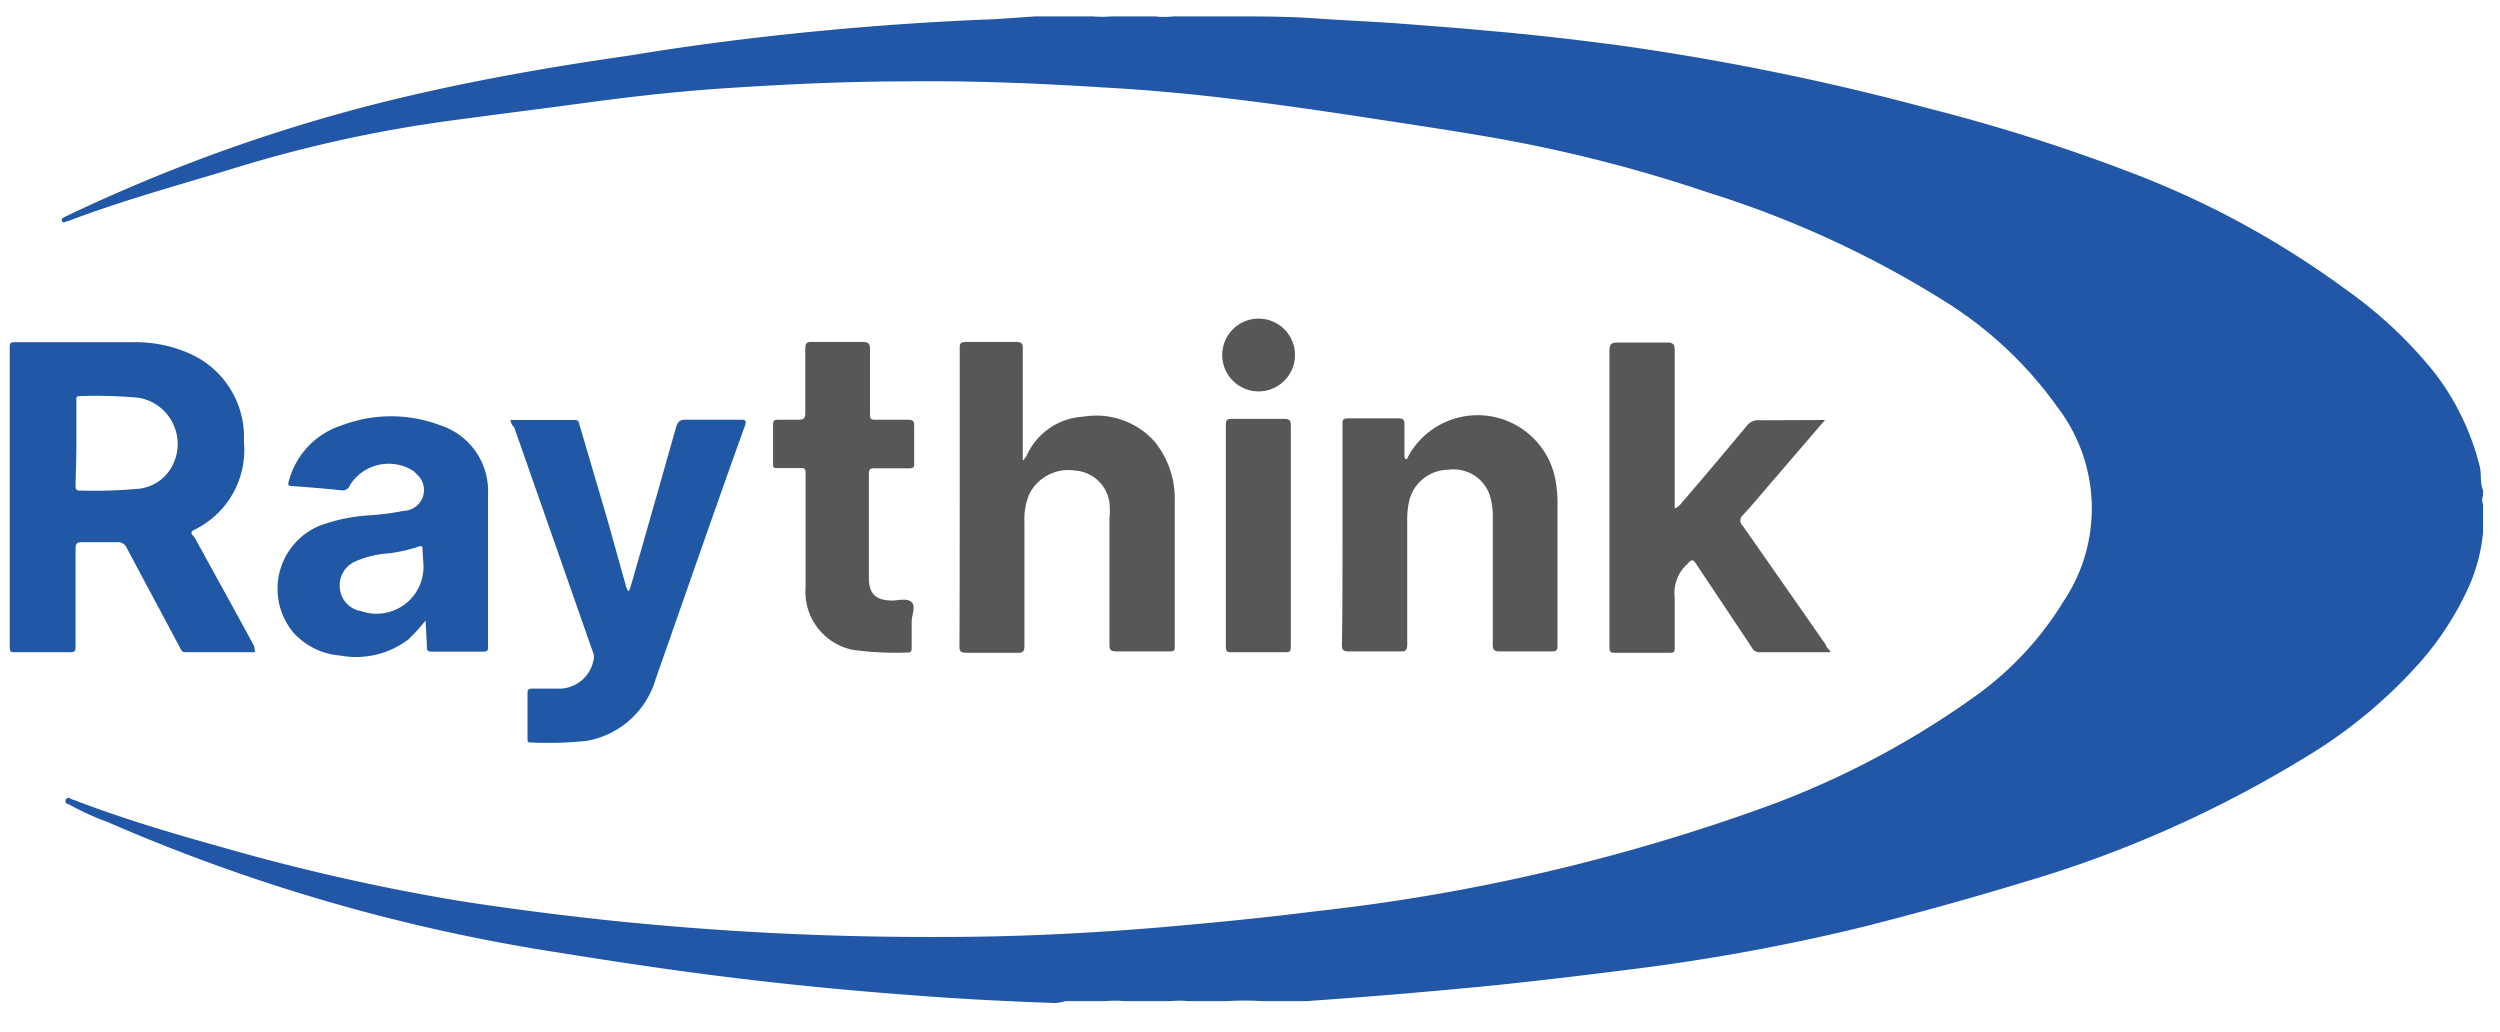
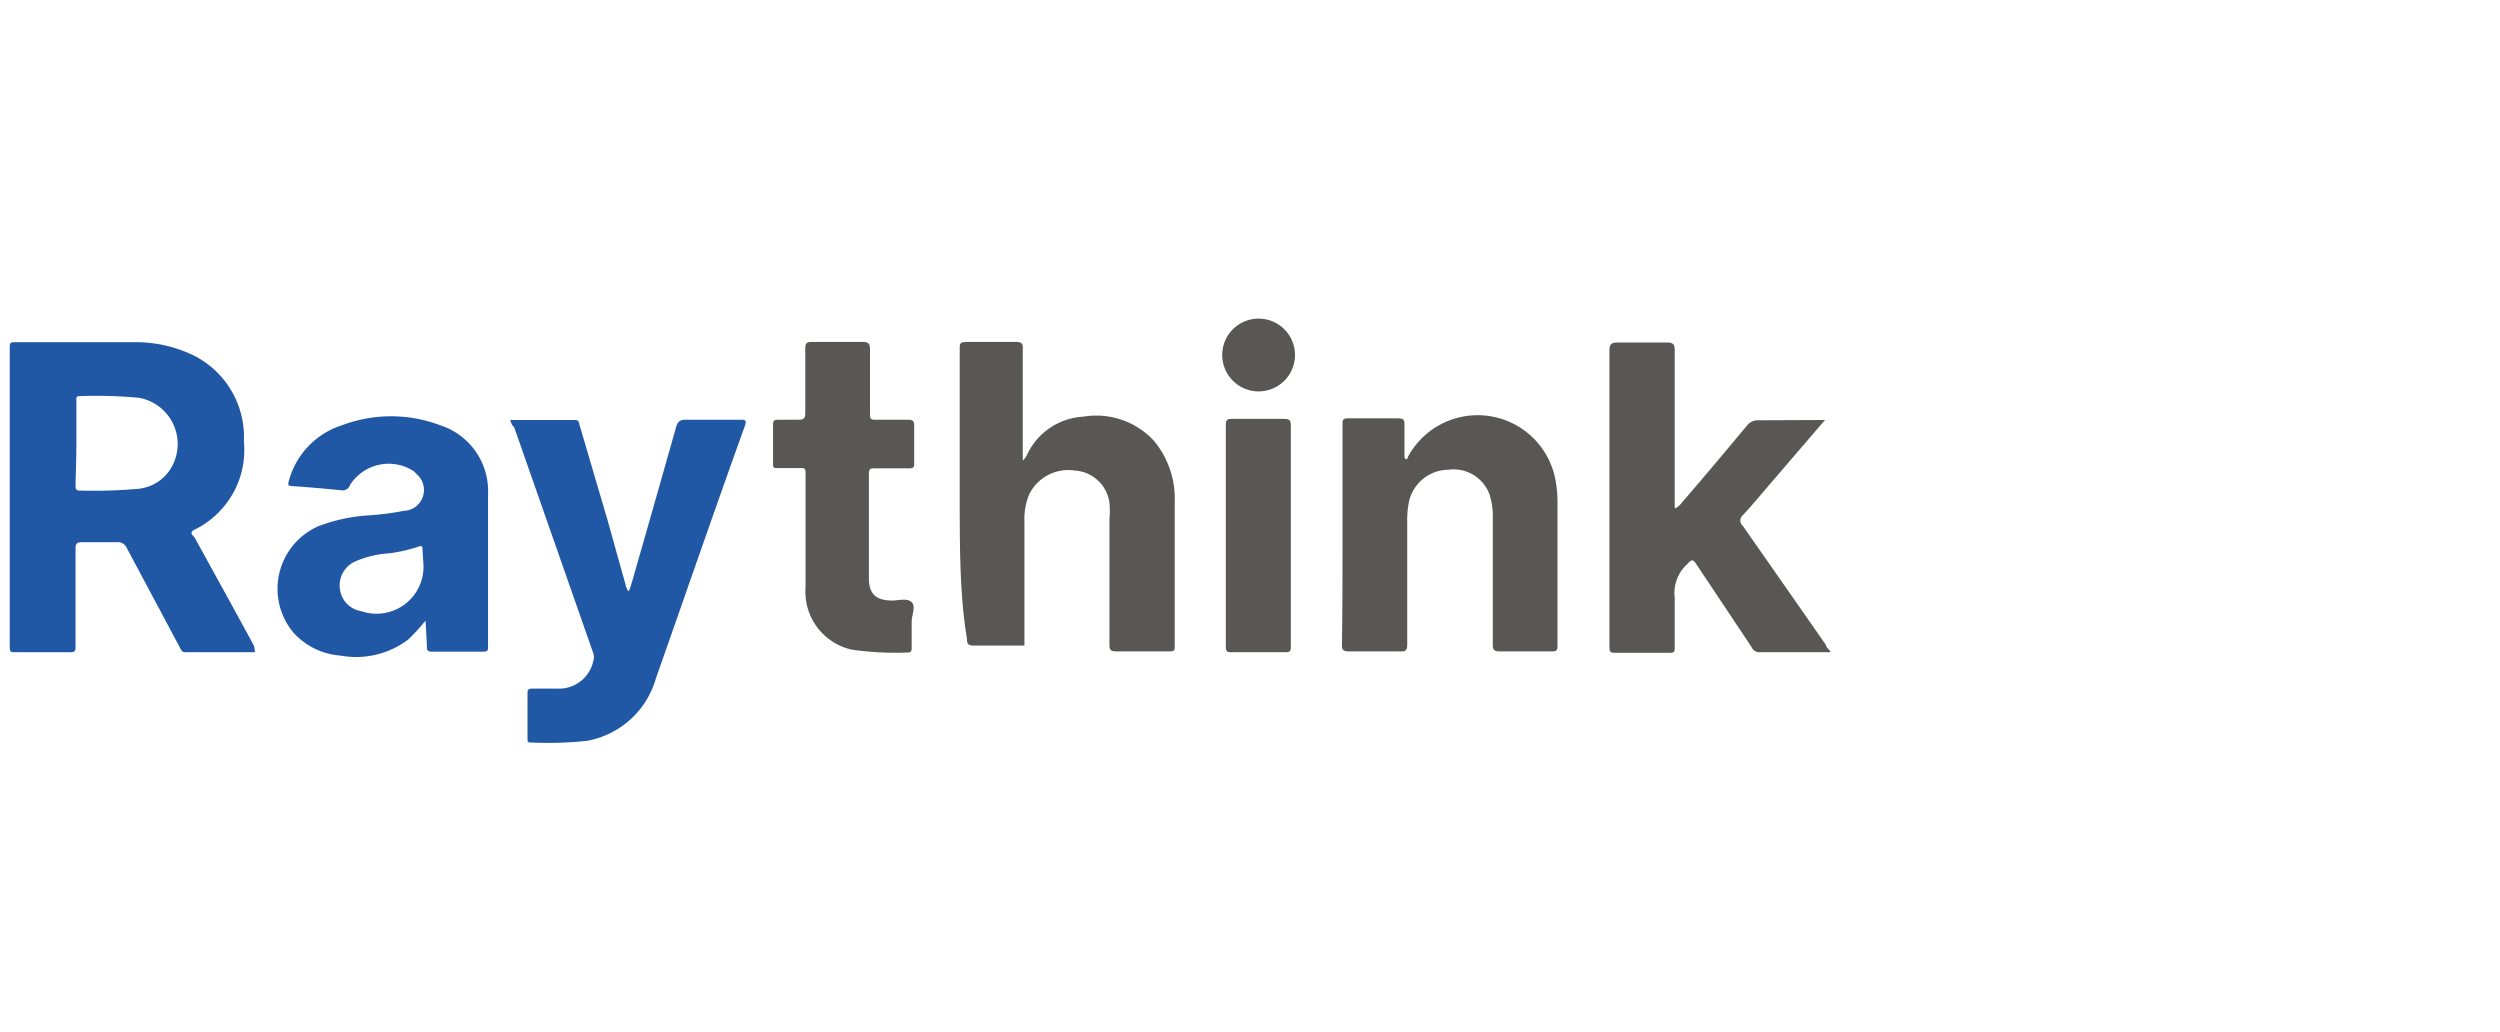
<svg xmlns="http://www.w3.org/2000/svg" id="图层_1" data-name="图层 1" viewBox="0 0 90 37.15">
  <defs>
    <style>.cls-1{fill:#2157a6;}.cls-2{fill:#595656;}.cls-3{fill:#2158a6;}</style>
  </defs>
-   <path class="cls-1" d="M38,36.11c-1.66-.06-3.31-.14-5-.27-1.89-.14-3.78-.31-5.67-.53-2.38-.27-4.75-.62-7.11-1A65.67,65.67,0,0,1,3.89,29.6,9.62,9.62,0,0,1,2.56,29c-.07-.05-.26-.06-.19-.21s.19,0,.27,0c1.74.67,3.52,1.2,5.32,1.7a76.19,76.19,0,0,0,8.56,1.94c1.72.27,3.45.49,5.18.68a111.11,111.11,0,0,0,12.24.62c2.65,0,5.3-.13,8-.36,1.83-.16,3.65-.34,5.47-.57A70,70,0,0,0,63.69,29a31.46,31.46,0,0,0,7.38-3.91,11.68,11.68,0,0,0,3.21-3.43,6,6,0,0,0-.21-7A14.17,14.17,0,0,0,70,10.84a36.4,36.4,0,0,0-8.48-3.9A52.57,52.57,0,0,0,54,5c-1.63-.29-3.27-.53-4.9-.78s-3.3-.49-5-.69c-1.45-.17-2.9-.3-4.35-.38C37.39,3,35,2.9,32.63,2.93c-2.14,0-4.28.1-6.42.24-1.72.11-3.42.3-5.12.53s-3.31.43-5,.66A48.31,48.31,0,0,0,8.45,6.05c-2,.61-4,1.15-6,1.91-.08,0-.17.1-.22,0s.09-.14.16-.18A60.34,60.34,0,0,1,14.73,3.45C17.35,2.84,20,2.38,22.66,2c2.29-.38,4.59-.67,6.9-.89,2.09-.2,4.17-.34,6.27-.42L37.26.59c.08,0,.17,0,.25,0h1.81a4.1,4.1,0,0,0,.7,0h1.56a3,3,0,0,0,.67,0h2.09c1,0,2,0,3,.07s1.88.11,2.82.17c1.15.09,2.29.17,3.43.28,1.54.13,3.08.31,4.61.51A92.16,92.16,0,0,1,69.38,3.89,65.28,65.28,0,0,1,77.2,6.4a32.5,32.5,0,0,1,7.22,4,15.65,15.65,0,0,1,3.21,3,9.13,9.13,0,0,1,1.64,3.39c.07.28,0,.58.12.86v.2a.42.42,0,0,0,0,.31v1a6.22,6.22,0,0,1-.53,2,10.92,10.92,0,0,1-1.71,2.65,17.67,17.67,0,0,1-4.27,3.52,42,42,0,0,1-10,4.42c-1.9.58-3.82,1.11-5.74,1.6a73.41,73.41,0,0,1-8.45,1.55c-1.49.19-3,.37-4.49.53-1.14.12-2.28.22-3.42.32s-2.48.2-3.73.29c-.54,0-1.08,0-1.63,0a10.28,10.28,0,0,0-1.24,0h-.15c-.09,0-.19,0-.28,0h-1a3,3,0,0,0-.6,0H40.48a3.65,3.65,0,0,0-.66,0H38.36A2.08,2.08,0,0,1,38,36.11Z" />
-   <path class="cls-2" d="M34.55,17.9c0-1.78,0-3.56,0-5.33,0-.19,0-.26.25-.26.59,0,1.19,0,1.78,0,.21,0,.25.07.24.26v3.79c0,.07,0,.18,0,.21s.11-.11.14-.17A2.38,2.38,0,0,1,39,15a2.82,2.82,0,0,1,2.56.89,3.26,3.26,0,0,1,.73,2.19c0,1.72,0,3.45,0,5.17,0,.16,0,.2-.2.2-.64,0-1.28,0-1.91,0-.22,0-.24-.08-.24-.26V18.67a2.73,2.73,0,0,0,0-.57,1.34,1.34,0,0,0-1.24-1.16,1.57,1.57,0,0,0-1.65.86,2.33,2.33,0,0,0-.17,1q0,2.22,0,4.44c0,.22-.06.27-.27.26q-.91,0-1.83,0c-.21,0-.24-.07-.24-.25C34.55,21.45,34.55,19.67,34.55,17.9Z" />
+   <path class="cls-2" d="M34.55,17.9c0-1.78,0-3.56,0-5.33,0-.19,0-.26.25-.26.59,0,1.19,0,1.78,0,.21,0,.25.07.24.26v3.79c0,.07,0,.18,0,.21s.11-.11.14-.17A2.38,2.38,0,0,1,39,15a2.82,2.82,0,0,1,2.56.89,3.26,3.26,0,0,1,.73,2.19c0,1.72,0,3.45,0,5.17,0,.16,0,.2-.2.2-.64,0-1.28,0-1.91,0-.22,0-.24-.08-.24-.26V18.67a2.73,2.73,0,0,0,0-.57,1.34,1.34,0,0,0-1.24-1.16,1.57,1.57,0,0,0-1.65.86,2.33,2.33,0,0,0-.17,1q0,2.22,0,4.44q-.91,0-1.83,0c-.21,0-.24-.07-.24-.25C34.55,21.45,34.55,19.67,34.55,17.9Z" />
  <path class="cls-2" d="M65.7,15.12l-1.77,2.06c-.4.46-.78.93-1.19,1.37a.25.25,0,0,0,0,.38c1,1.43,2,2.86,3,4.3,0,.07.09.14.14.2s-.07.05-.11.05c-.81,0-1.61,0-2.41,0a.3.3,0,0,1-.3-.18l-2-3c-.11-.17-.16-.17-.31,0a1.4,1.4,0,0,0-.46,1.22c0,.59,0,1.18,0,1.76,0,.18,0,.23-.22.22q-.94,0-1.89,0c-.19,0-.24,0-.24-.23,0-1.62,0-3.24,0-4.86,0-1.92,0-3.85,0-5.78,0-.25.07-.3.31-.3.59,0,1.17,0,1.76,0,.24,0,.28.08.28.3,0,1.81,0,3.62,0,5.43,0,.08,0,.19,0,.23s.16-.07.21-.14c.81-.94,1.61-1.89,2.4-2.84a.48.48,0,0,1,.38-.18Z" />
  <path class="cls-3" d="M18.37,15.12H20.7c.15,0,.14.11.17.2l1,3.4c.22.78.43,1.55.65,2.32,0,.07.05.14.08.22s.1-.13.12-.2q.81-2.82,1.61-5.65c.06-.22.14-.31.38-.3.65,0,1.29,0,1.94,0,.16,0,.24,0,.17.21-1.08,3-2.14,6.07-3.21,9.11a3.16,3.16,0,0,1-2.48,2.24,13.1,13.1,0,0,1-2,.06c-.1,0-.14,0-.14-.13,0-.55,0-1.11,0-1.66,0-.13.07-.15.18-.15h.9a1.26,1.26,0,0,0,1.29-1,.41.41,0,0,0,0-.27l-2.85-8.14C18.42,15.3,18.4,15.22,18.37,15.12Z" />
  <path class="cls-2" d="M48.33,19.3c0-1.32,0-2.63,0-4,0-.19,0-.24.24-.24.59,0,1.17,0,1.76,0,.19,0,.24.06.23.24,0,.36,0,.72,0,1.08,0,.05,0,.13.05.15s.07-.06.09-.11a2.85,2.85,0,0,1,5.32,1,4.4,4.4,0,0,1,.05.73c0,1.68,0,3.37,0,5.05,0,.19,0,.26-.24.25-.62,0-1.23,0-1.84,0-.22,0-.25-.07-.25-.26,0-1.51,0-3,0-4.53a2.62,2.62,0,0,0-.11-.84,1.38,1.38,0,0,0-1.49-.91,1.47,1.47,0,0,0-1.41,1.12,3.18,3.18,0,0,0-.07.75c0,1.48,0,3,0,4.42,0,.21-.06.26-.25.25q-.93,0-1.86,0c-.19,0-.24-.05-.24-.24C48.33,21.93,48.33,20.61,48.33,19.3Z" />
  <path class="cls-2" d="M29,19.2V17.07c0-.17,0-.23-.2-.22H28c-.14,0-.18,0-.17-.17V15.28c0-.14.05-.17.17-.17s.49,0,.73,0,.26-.07.26-.27c0-.76,0-1.52,0-2.29,0-.2.06-.25.25-.24.6,0,1.21,0,1.81,0,.23,0,.27.07.27.28,0,.76,0,1.52,0,2.29,0,.19,0,.24.24.23.38,0,.75,0,1.13,0,.18,0,.23.06.22.23,0,.44,0,.87,0,1.31,0,.17,0,.21-.22.21H31.5c-.15,0-.22,0-.22.21,0,1.25,0,2.49,0,3.74,0,.57.25.8.82.81.24,0,.56-.1.72.06s0,.46,0,.7v.93c0,.1,0,.18-.14.18a11,11,0,0,1-2-.1A2.13,2.13,0,0,1,29,21.16Z" />
  <path class="cls-2" d="M46.47,19.3c0,1.31,0,2.63,0,3.94,0,.19,0,.25-.24.24-.62,0-1.25,0-1.88,0-.15,0-.22,0-.22-.2,0-2.66,0-5.31,0-8,0-.18.07-.2.22-.2.63,0,1.26,0,1.89,0,.2,0,.23.07.23.25C46.47,16.67,46.47,18,46.47,19.3Z" />
  <path class="cls-2" d="M46.62,12.78a1.31,1.31,0,0,1-2.62,0,1.31,1.31,0,1,1,2.62,0Z" />
  <path class="cls-3" d="M9.18,23.48H6.68c-.14,0-.16-.09-.21-.18l-1.9-3.56a.35.35,0,0,0-.37-.22q-.63,0-1.26,0c-.18,0-.22.06-.22.23,0,1.16,0,2.33,0,3.49,0,.18,0,.25-.23.24-.64,0-1.29,0-1.94,0-.16,0-.2,0-.2-.21V12.54c0-.18,0-.23.22-.22H4.75a4.8,4.8,0,0,1,2.08.41,3.28,3.28,0,0,1,1.95,3.16A3.19,3.19,0,0,1,7,19.07c-.18.09-.1.17,0,.27.72,1.31,1.44,2.61,2.15,3.92Zm-6.46-6c0,.09,0,.18.14.18a18.06,18.06,0,0,0,2.08-.06,1.55,1.55,0,0,0,1.16-.66A1.69,1.69,0,0,0,5,14.32a16.79,16.79,0,0,0-2.13-.06c-.15,0-.12.09-.12.19,0,.5,0,1,0,1.5S2.73,17,2.72,17.46Z" />
  <path class="cls-3" d="M15.32,22.34a6.88,6.88,0,0,1-.62.68,3.11,3.11,0,0,1-2.45.58,2.52,2.52,0,0,1-1.69-.83,2.46,2.46,0,0,1,.91-3.83,6.17,6.17,0,0,1,1.86-.39,10,10,0,0,0,1.21-.16A.75.75,0,0,0,15,17.07a1.14,1.14,0,0,0-.11-.11,1.65,1.65,0,0,0-2.29.5.28.28,0,0,1-.32.19c-.58-.06-1.17-.11-1.75-.15-.17,0-.17-.06-.13-.19a2.88,2.88,0,0,1,1.91-2,5,5,0,0,1,3.54,0,2.49,2.49,0,0,1,1.72,2.47c0,1.82,0,3.65,0,5.48,0,.15,0,.2-.19.2q-.91,0-1.83,0c-.15,0-.19-.05-.18-.19Zm-.11-2.54c0-.11,0-.18-.15-.12a5.5,5.5,0,0,1-1.05.24,3.58,3.58,0,0,0-1.24.3.94.94,0,0,0-.53,1A.91.91,0,0,0,13,22a1.69,1.69,0,0,0,2.24-1.74Z" />
</svg>